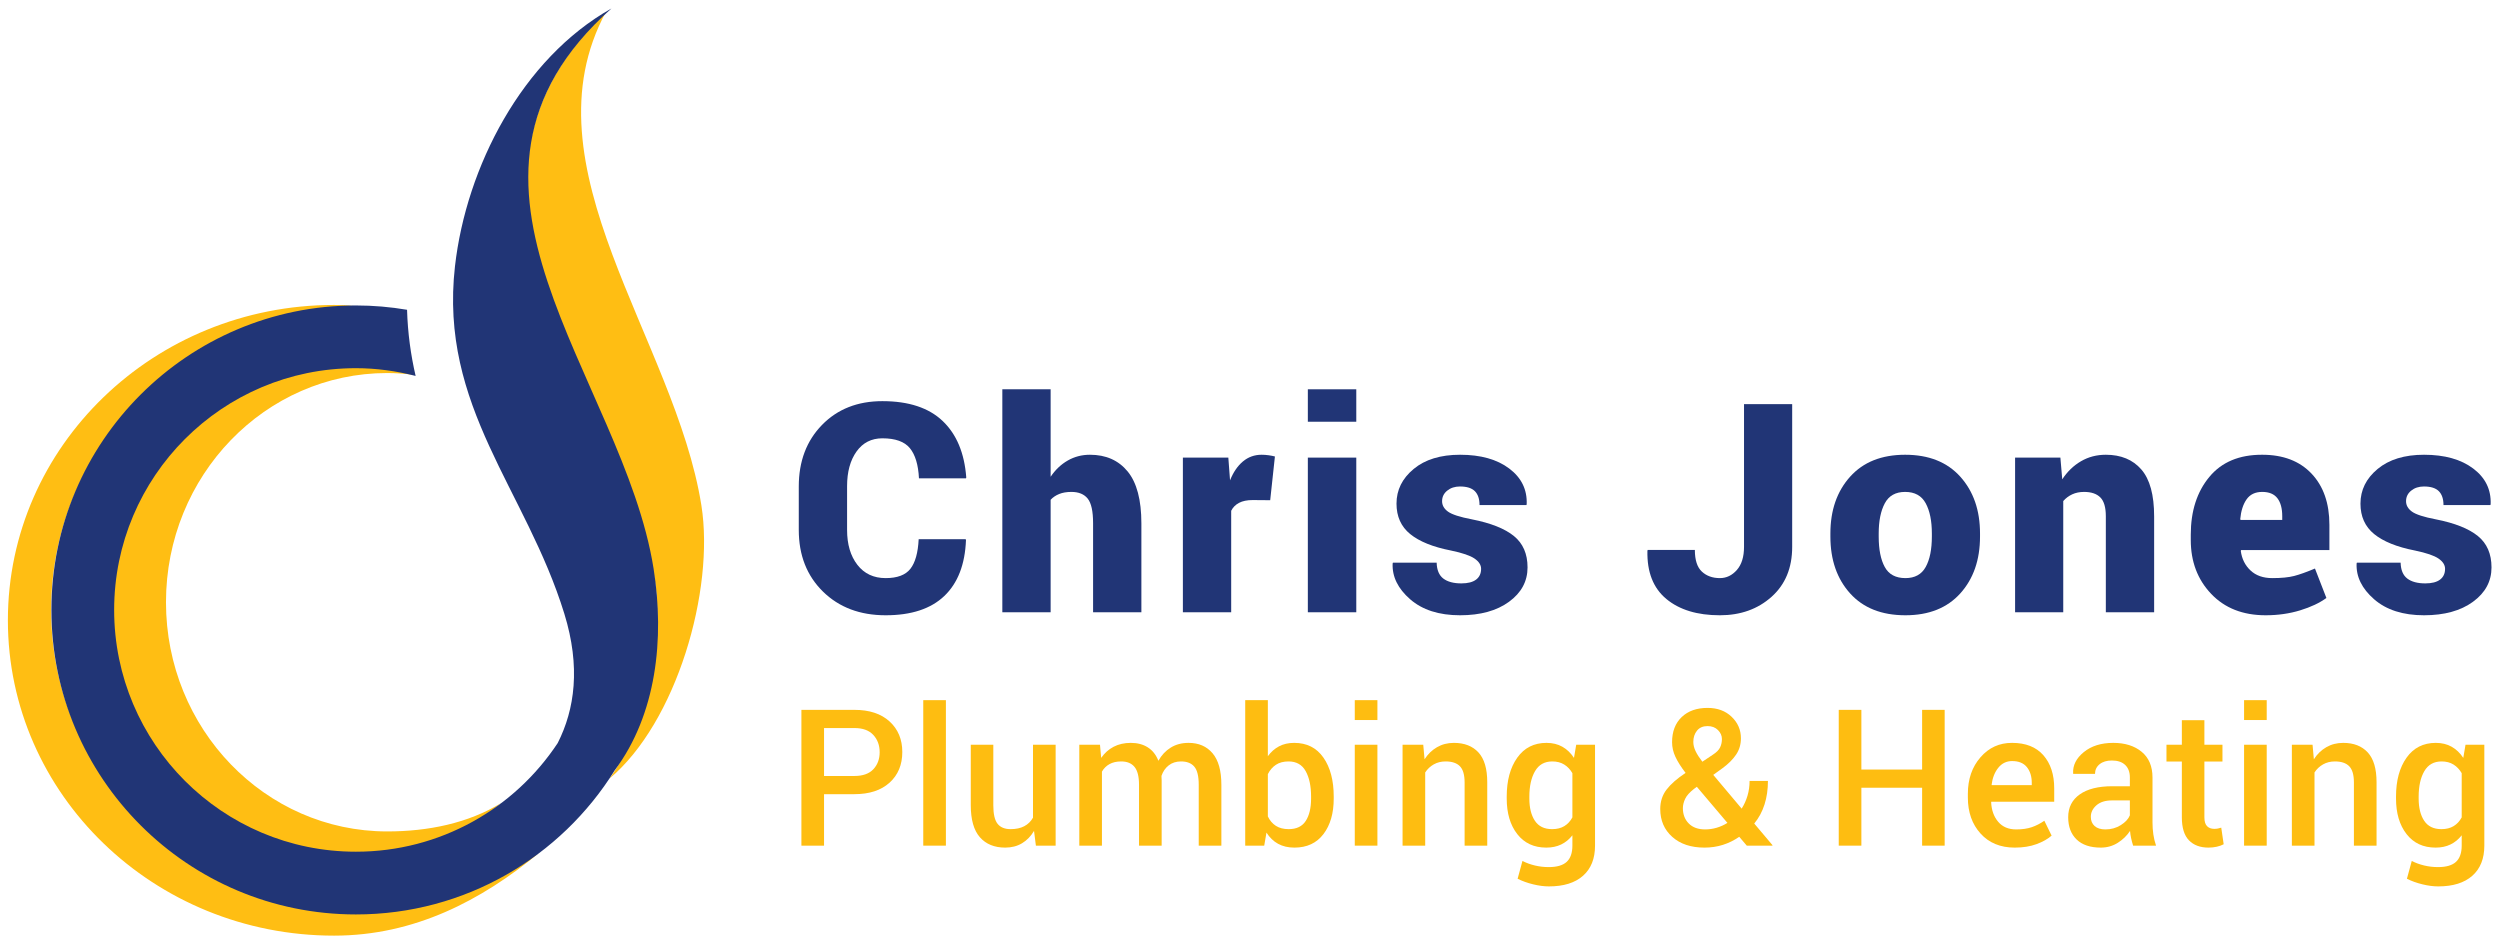
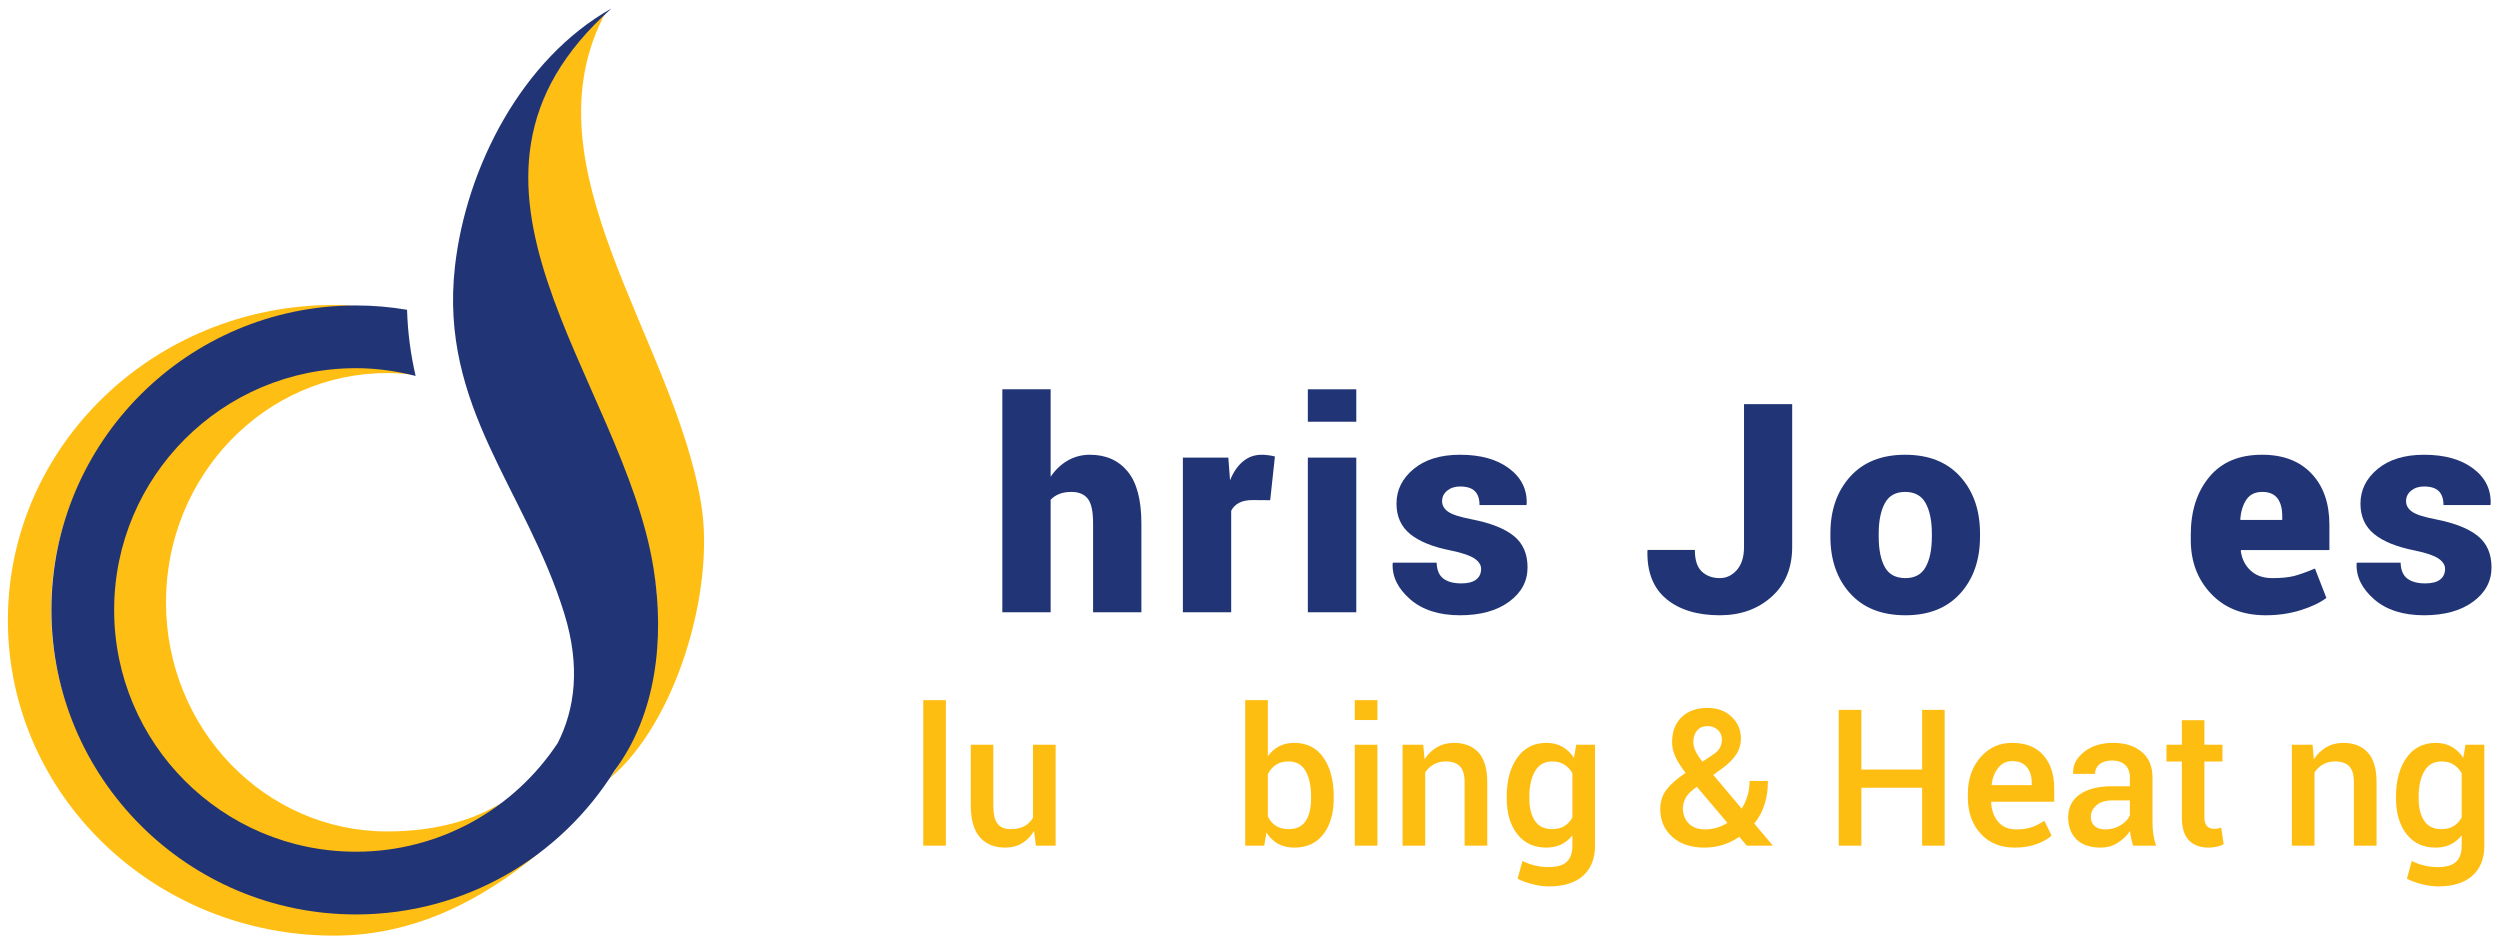
<svg xmlns="http://www.w3.org/2000/svg" width="100%" height="100%" viewBox="0 0 8834 3334" version="1.1" xml:space="preserve" style="fill-rule:evenodd;clip-rule:evenodd;stroke-linejoin:round;stroke-miterlimit:2;">
  <g transform="matrix(4.167,0,0,4.167,-2104.17,0)">
    <g transform="matrix(1.108,0,0,1.108,-353.476,-296.588)">
      <path d="M1311.56,654.453C1291.39,527.527 1174.31,395.26 1238.57,276.673C1094.33,414.808 1251.06,558.237 1273.98,702.57C1286.29,750.408 1266.91,829.052 1241.15,863.645C1292.54,820.714 1321.87,719.369 1311.56,654.453Z" style="fill:rgb(255,190,19);fill-rule:nonzero;" />
    </g>
    <g transform="matrix(1.365,0,0,1.414,-573.717,-524.799)">
      <path d="M1030.8,869.765C954.888,869.765 893.353,808.225 893.353,732.314C893.353,656.414 954.888,594.862 1030.8,594.862C1036.18,594.862 1041.47,595.265 1046.7,595.865C1034.18,592.382 1021.03,590.907 1007.4,590.907C926.337,590.907 860.63,656.093 860.63,737.167C860.63,818.226 926.337,883.941 1007.4,883.941C1042.72,883.941 1076.21,873.545 1101.54,852.757C1081.09,864.831 1056.26,869.765 1030.8,869.765Z" style="fill:rgb(255,190,19);fill-rule:nonzero;" />
    </g>
    <g transform="matrix(0.994,0,0,0.961,-169.252,-192.566)">
      <path d="M990.72,1005.44C842.254,1005.44 721.91,887.001 721.91,738.554C721.91,593.732 836.425,475.713 979.839,470.006C974.358,469.681 968.839,469.475 963.271,469.475C809.578,469.475 685.008,594.057 685.008,747.722C685.008,901.405 809.578,1026 963.271,1026C1031.98,1026 1089.07,994.758 1137.61,953.477C1093.88,979.235 1047.44,1005.44 990.72,1005.44Z" style="fill:rgb(255,190,19);fill-rule:nonzero;" />
    </g>
    <g transform="matrix(1.108,0,0,1.108,-301.027,-299.543)">
      <path d="M1227.65,705.563C1204.31,558.64 1045.46,410.275 1195.41,276.824C1126.96,315.245 1084.26,398.333 1075.64,474.081C1063.4,581.897 1130.06,644.984 1159.35,740.103C1171.89,780.756 1167.33,813.273 1154.27,839.025C1121.15,889.132 1064.35,922.192 999.816,922.192C897.635,922.192 814.789,839.354 814.789,737.167C814.789,634.969 897.635,552.131 999.816,552.131C1015.62,552.131 1030.88,554.32 1045.52,558.069C1041.83,542.12 1039.48,525.323 1038.96,507.43C1026.23,505.271 1013.16,504.121 999.816,504.121C871.099,504.121 766.768,608.462 766.768,737.167C766.768,865.873 871.099,970.208 999.816,970.208C1083.49,970.208 1156.82,926.082 1197.92,859.879C1229.72,817.23 1236.21,759.373 1227.65,705.563Z" style="fill:rgb(33,53,118);fill-rule:nonzero;" />
    </g>
    <g transform="matrix(0.293,0,0,0.231,790.597,-732.256)">
-       <path d="M1820.02,5149.43L1820.85,5152.58C1818.09,5242.13 1797.21,5310.52 1758.19,5357.74C1719.17,5404.97 1662.58,5428.58 1588.41,5428.58C1513.96,5428.58 1453.44,5399.55 1406.84,5341.48C1360.24,5283.41 1336.94,5208.03 1336.94,5115.33L1336.94,4955.81C1336.94,4863.46 1359.34,4788.17 1404.15,4729.92C1448.96,4671.68 1507.2,4642.56 1578.89,4642.56C1655,4642.56 1713.18,4666.87 1753.43,4715.49C1793.69,4764.12 1816.44,4833.2 1821.68,4922.76L1820.85,4925.9L1684.78,4925.9C1682.85,4876.23 1674.09,4839.32 1658.51,4815.19C1642.93,4791.05 1616.39,4778.98 1578.89,4778.98C1547.19,4778.98 1522.23,4795.16 1504.03,4827.52C1485.84,4859.88 1476.74,4902.29 1476.74,4954.76L1476.74,5115.33C1476.74,5168.15 1486.66,5210.82 1506.52,5243.36C1526.37,5275.89 1553.67,5292.15 1588.41,5292.15C1622.05,5292.15 1645.9,5280.79 1659.96,5258.05C1674.02,5235.31 1682.02,5199.11 1683.95,5149.43L1820.02,5149.43Z" style="fill:rgb(33,53,118);fill-rule:nonzero;" />
      <path d="M2065.87,4920.13C2079.38,4894.6 2095.85,4874.74 2115.29,4860.58C2134.73,4846.41 2156.17,4839.32 2179.61,4839.32C2225.93,4839.32 2262.33,4859.79 2288.8,4900.72C2315.27,4941.65 2328.5,5005.14 2328.5,5091.19L2328.5,5417.56L2188.71,5417.56L2188.71,5090.14C2188.71,5046.76 2183.54,5016.85 2173.2,5000.41C2162.86,4983.97 2147.07,4975.75 2125.84,4975.75C2112.33,4975.75 2100.61,4978.29 2090.68,4983.36C2080.76,4988.43 2072.49,4995.52 2065.87,5004.61L2065.87,5417.56L1926.07,5417.56L1926.07,4599.01L2065.87,4599.01L2065.87,4920.13Z" style="fill:rgb(33,53,118);fill-rule:nonzero;" />
      <path d="M2701.32,5006.19L2650.45,5005.66C2634.46,5005.66 2621.36,5009.07 2611.16,5015.89C2600.95,5022.71 2593.37,5032.42 2588.41,5045.01L2588.41,5417.56L2448.61,5417.56L2448.61,4849.82L2580.14,4849.82L2585.1,4933.25C2594.47,4903.52 2606.88,4880.43 2622.32,4863.99C2637.76,4847.55 2655.83,4839.32 2676.51,4839.32C2683.12,4839.32 2689.88,4839.94 2696.77,4841.16C2703.66,4842.39 2709.73,4843.87 2714.97,4845.62L2701.32,5006.19Z" style="fill:rgb(33,53,118);fill-rule:nonzero;" />
      <path d="M2950.47,5417.56L2810.26,5417.56L2810.26,4849.82L2950.47,4849.82L2950.47,5417.56ZM2950.47,4718.12L2810.26,4718.12L2810.26,4599.01L2950.47,4599.01L2950.47,4718.12Z" style="fill:rgb(33,53,118);fill-rule:nonzero;" />
      <path d="M3311.71,5258.05C3311.71,5244.06 3305.44,5231.55 3292.89,5220.53C3280.35,5209.51 3257.53,5199.63 3224.44,5190.89C3172.33,5177.94 3133.04,5157.83 3106.57,5130.54C3080.1,5103.26 3066.86,5066 3066.86,5018.78C3066.86,4968.76 3083.4,4926.34 3116.49,4891.53C3149.58,4856.73 3194.39,4839.32 3250.91,4839.32C3310.47,4839.32 3357.9,4856.2 3393.19,4889.96C3428.48,4923.72 3445.3,4967.36 3443.65,5020.88L3442.82,5024.03L3307.16,5024.03C3307.16,5001.64 3302.68,4984.67 3293.72,4973.13C3284.76,4961.58 3270.35,4955.81 3250.5,4955.81C3235.88,4955.81 3223.61,4960.88 3213.69,4971.03C3203.76,4981.17 3198.8,4994.12 3198.8,5009.86C3198.8,5024.9 3204.52,5037.67 3215.96,5048.16C3227.41,5058.66 3250.5,5068.1 3285.24,5076.5C3339.84,5090.14 3380.3,5110.52 3406.63,5137.63C3432.96,5164.74 3446.13,5203.13 3446.13,5252.8C3446.13,5303.87 3428.28,5345.94 3392.57,5378.99C3356.86,5412.05 3309.64,5428.58 3250.91,5428.58C3189.97,5428.58 3141.79,5408.99 3106.36,5369.81C3070.93,5330.63 3054.04,5286.91 3055.69,5238.63L3056.52,5235.48L3183.08,5235.48C3183.63,5262.42 3190.04,5281.84 3202.31,5293.73C3214.58,5305.62 3232.02,5311.57 3254.63,5311.57C3273.38,5311.57 3287.58,5306.93 3297.24,5297.66C3306.89,5288.39 3311.71,5275.19 3311.71,5258.05Z" style="fill:rgb(33,53,118);fill-rule:nonzero;" />
      <path d="M4072.65,4653.58L4212.03,4653.58L4212.03,5177.77C4212.03,5254.73 4192.11,5315.77 4152.27,5360.89C4112.43,5406.02 4062.59,5428.58 4002.75,5428.58C3937.4,5428.58 3885.77,5408.64 3847.86,5368.76C3809.95,5328.89 3791.68,5269.94 3793.06,5191.93L3793.89,5188.79L3930.37,5188.79C3930.37,5225.87 3937.13,5252.36 3950.64,5268.28C3964.15,5284.2 3981.52,5292.15 4002.75,5292.15C4021.78,5292.15 4038.18,5282.19 4051.97,5262.25C4065.76,5242.31 4072.65,5214.15 4072.65,5177.77L4072.65,4653.58Z" style="fill:rgb(33,53,118);fill-rule:nonzero;" />
      <path d="M4322.63,5128.44C4322.63,5043.09 4341.66,4973.57 4379.71,4919.87C4417.76,4866.17 4470.84,4839.32 4538.94,4839.32C4607.32,4839.32 4660.54,4866.17 4698.59,4919.87C4736.64,4973.57 4755.67,5043.09 4755.67,5128.44L4755.67,5139.46C4755.67,5225.17 4736.64,5294.78 4698.59,5348.3C4660.54,5401.82 4607.6,5428.58 4539.77,5428.58C4471.11,5428.58 4417.76,5401.82 4379.71,5348.3C4341.66,5294.78 4322.63,5225.17 4322.63,5139.46L4322.63,5128.44ZM4462.43,5139.46C4462.43,5187.04 4468.29,5224.38 4480.01,5251.49C4491.72,5278.6 4511.65,5292.15 4539.77,5292.15C4567.07,5292.15 4586.64,5278.51 4598.5,5251.23C4610.36,5223.94 4616.29,5186.69 4616.29,5139.46L4616.29,5128.44C4616.29,5082.27 4610.36,5045.28 4598.5,5017.47C4586.64,4989.66 4566.79,4975.75 4538.94,4975.75C4511.37,4975.75 4491.72,4989.74 4480.01,5017.73C4468.29,5045.71 4462.43,5082.62 4462.43,5128.44L4462.43,5139.46Z" style="fill:rgb(33,53,118);fill-rule:nonzero;" />
-       <path d="M4988.28,4849.82L4993.65,4929.58C5008.27,4901.24 5026.33,4879.12 5047.84,4863.2C5069.34,4847.28 5093.33,4839.32 5119.8,4839.32C5163.64,4839.32 5197.9,4857.34 5222.58,4893.37C5247.26,4929.4 5259.6,4986.77 5259.6,5065.48L5259.6,5417.56L5119.8,5417.56L5119.8,5064.95C5119.8,5032.42 5114.49,5009.42 5103.88,4995.95C5093.26,4982.48 5077.61,4975.75 5056.93,4975.75C5043.98,4975.75 5032.46,4978.73 5022.4,4984.67C5012.34,4990.62 5003.72,4998.84 4996.55,5009.33L4996.55,5417.56L4857.17,5417.56L4857.17,4849.82L4988.28,4849.82Z" style="fill:rgb(33,53,118);fill-rule:nonzero;" />
      <path d="M5582.37,5428.58C5516.47,5428.58 5463.88,5402.35 5424.58,5349.87C5385.29,5297.4 5365.65,5231.64 5365.65,5152.58L5365.65,5132.64C5365.65,5046.24 5383.5,4975.66 5419.21,4920.92C5454.91,4866.17 5505.99,4838.98 5572.44,4839.32C5633.11,4839.32 5680.67,4862.41 5715.14,4908.59C5749.6,4954.76 5766.84,5017.38 5766.84,5096.44L5766.84,5189.31L5511.23,5189.31L5510.4,5192.46C5513.44,5221.49 5522.81,5245.37 5538.53,5264.08C5554.25,5282.8 5575.2,5292.15 5601.4,5292.15C5627.87,5292.15 5649.03,5289.53 5664.88,5284.28C5680.74,5279.04 5700.8,5269.94 5725.06,5257L5758.15,5365.09C5738.57,5383.28 5713.28,5398.41 5682.26,5410.48C5651.23,5422.55 5617.94,5428.58 5582.37,5428.58ZM5572.44,4975.75C5552.32,4975.75 5537.22,4984.85 5527.15,5003.04C5517.09,5021.23 5510.96,5045.54 5508.75,5075.97L5509.99,5078.6L5630.35,5078.6L5630.35,5064.95C5630.35,5036.27 5625.66,5014.23 5616.29,4998.84C5606.91,4983.45 5592.3,4975.75 5572.44,4975.75Z" style="fill:rgb(33,53,118);fill-rule:nonzero;" />
      <path d="M6101.6,5258.05C6101.6,5244.06 6095.33,5231.55 6082.78,5220.53C6070.24,5209.51 6047.42,5199.63 6014.33,5190.89C5962.22,5177.94 5922.93,5157.83 5896.46,5130.54C5869.99,5103.26 5856.75,5066 5856.75,5018.78C5856.75,4968.76 5873.3,4926.34 5906.39,4891.53C5939.47,4856.73 5984.28,4839.32 6040.8,4839.32C6100.36,4839.32 6147.79,4856.2 6183.08,4889.96C6218.38,4923.72 6235.2,4967.36 6233.54,5020.88L6232.71,5024.03L6097.05,5024.03C6097.05,5001.64 6092.57,4984.67 6083.61,4973.13C6074.65,4961.58 6060.24,4955.81 6040.39,4955.81C6025.78,4955.81 6013.51,4960.88 6003.58,4971.03C5993.65,4981.17 5988.69,4994.12 5988.69,5009.86C5988.69,5024.9 5994.41,5037.67 6005.86,5048.16C6017.3,5058.66 6040.39,5068.1 6075.13,5076.5C6129.73,5090.14 6170.19,5110.52 6196.53,5137.63C6222.86,5164.74 6236.02,5203.13 6236.02,5252.8C6236.02,5303.87 6218.17,5345.94 6182.46,5378.99C6146.76,5412.05 6099.54,5428.58 6040.8,5428.58C5979.87,5428.58 5931.68,5408.99 5896.25,5369.81C5860.82,5330.63 5843.93,5286.91 5845.59,5238.63L5846.41,5235.48L5972.97,5235.48C5973.53,5262.42 5979.94,5281.84 5992.21,5293.73C6004.48,5305.62 6021.92,5311.57 6044.53,5311.57C6063.28,5311.57 6077.48,5306.93 6087.13,5297.66C6096.78,5288.39 6101.6,5275.19 6101.6,5258.05Z" style="fill:rgb(33,53,118);fill-rule:nonzero;" />
    </g>
    <g transform="matrix(0.232,0,0,0.227,902.007,-693.14)">
-       <path d="M1300.6,6020.23L1300.6,6212.54L1217.86,6212.54L1217.86,5705.28L1411.61,5705.28C1466.32,5705.28 1509.16,5719.74 1540.15,5748.65C1571.14,5777.57 1586.63,5815.6 1586.63,5862.75C1586.63,5910.37 1571.14,5948.52 1540.15,5977.2C1509.16,6005.89 1466.32,6020.23 1411.61,6020.23L1300.6,6020.23ZM1300.6,5952.29L1411.61,5952.29C1442.25,5952.29 1465.3,5943.93 1480.73,5927.21C1496.17,5910.48 1503.89,5889.23 1503.89,5863.45C1503.89,5837.67 1496.17,5816.18 1480.73,5799C1465.3,5781.81 1442.25,5773.22 1411.61,5773.22L1300.6,5773.22L1300.6,5952.29Z" style="fill:rgb(254,189,17);fill-rule:nonzero;" />
      <rect x="1663.25" y="5669.05" width="82.745" height="543.498" style="fill:rgb(254,189,17);fill-rule:nonzero;" />
      <path d="M2068.12,6157.5C2056.54,6177.47 2041.9,6192.86 2024.19,6203.66C2006.48,6214.46 1986.05,6219.86 1962.9,6219.86C1923.4,6219.86 1892.53,6206.97 1870.28,6181.19C1848.03,6155.41 1836.91,6115.34 1836.91,6060.99L1836.91,5835.58L1919.31,5835.58L1919.31,6061.69C1919.31,6094.67 1924.53,6117.78 1934.98,6131.02C1945.42,6144.26 1961.2,6150.88 1982.31,6150.88C2002.28,6150.88 2019.03,6147.22 2032.53,6139.9C2046.04,6132.59 2056.65,6121.96 2064.37,6108.02L2064.37,5835.58L2147.12,5835.58L2147.12,6212.54L2074.93,6212.54L2068.12,6157.5Z" style="fill:rgb(254,189,17);fill-rule:nonzero;" />
-       <path d="M2309.2,5835.58L2313.63,5884.7C2325.66,5866.82 2340.75,5853 2358.91,5843.24C2377.08,5833.49 2398.07,5828.61 2421.91,5828.61C2445.97,5828.61 2466.63,5834.18 2483.88,5845.33C2501.14,5856.48 2514.08,5873.2 2522.7,5895.5C2534.05,5874.6 2549.03,5858.22 2567.65,5846.38C2586.26,5834.53 2608.06,5828.61 2633.03,5828.61C2670.03,5828.61 2699.26,5841.56 2720.71,5867.46C2742.16,5893.35 2752.89,5932.66 2752.89,5985.39L2752.89,6212.54L2670.14,6212.54L2670.14,5985.04C2670.14,5952.99 2664.75,5930.46 2653.97,5917.45C2643.19,5904.44 2627.01,5897.94 2605.45,5897.94C2587.74,5897.94 2572.76,5902.82 2560.5,5912.57C2548.24,5922.33 2539.39,5935.45 2533.94,5951.94C2533.94,5955.43 2534.05,5958.45 2534.28,5961C2534.51,5963.56 2534.62,5965.99 2534.62,5968.32L2534.62,6212.54L2451.88,6212.54L2451.88,5985.04C2451.88,5954.15 2446.37,5931.91 2435.36,5918.32C2424.35,5904.73 2408.18,5897.94 2386.84,5897.94C2370.04,5897.94 2355.79,5901.25 2344.1,5907.87C2332.41,5914.49 2323.16,5923.84 2316.35,5935.92L2316.35,6212.54L2233.61,6212.54L2233.61,5835.58L2309.2,5835.58Z" style="fill:rgb(254,189,17);fill-rule:nonzero;" />
      <path d="M3163.55,6036.6C3163.55,6091.65 3151.01,6135.95 3125.92,6169.52C3100.84,6203.08 3065.48,6219.86 3019.85,6219.86C2996.92,6219.86 2977,6215.1 2960.09,6205.57C2943.18,6196.05 2929.05,6182.12 2917.7,6163.77L2909.53,6212.54L2840.06,6212.54L2840.06,5669.05L2922.8,5669.05L2922.8,5878.43C2934.16,5862.4 2947.78,5850.1 2963.67,5841.5C2979.56,5832.91 2998.06,5828.61 3019.17,5828.61C3065.25,5828.61 3100.84,5846.96 3125.92,5883.66C3151.01,5920.35 3163.55,5968.9 3163.55,6029.29L3163.55,6036.6ZM3080.8,6029.29C3080.8,5990.03 3074.22,5958.33 3061.05,5934.17C3047.89,5910.02 3027,5897.94 2998.4,5897.94C2980.01,5897.94 2964.63,5902.12 2952.26,5910.48C2939.89,5918.85 2930.07,5930.46 2922.8,5945.32L2922.8,6103.49C2929.84,6118.59 2939.6,6130.26 2952.09,6138.51C2964.57,6146.75 2980.24,6150.88 2999.08,6150.88C3027.68,6150.88 3048.45,6140.6 3061.39,6120.04C3074.33,6099.49 3080.8,6071.68 3080.8,6036.6L3080.8,6029.29Z" style="fill:rgb(254,189,17);fill-rule:nonzero;" />
      <path d="M3323.25,6212.54L3240.5,6212.54L3240.5,5835.58L3323.25,5835.58L3323.25,6212.54ZM3323.25,5743.25L3240.5,5743.25L3240.5,5669.05L3323.25,5669.05L3323.25,5743.25Z" style="fill:rgb(254,189,17);fill-rule:nonzero;" />
      <path d="M3490.78,5835.58L3495.55,5889.93C3507.58,5870.65 3522.73,5855.61 3541.01,5844.81C3559.28,5834.01 3579.88,5828.61 3602.81,5828.61C3641.17,5828.61 3671.08,5840.51 3692.53,5864.32C3713.99,5888.13 3724.71,5925.23 3724.71,5975.63L3724.71,6212.54L3641.97,6212.54L3641.97,5976.33C3641.97,5947.99 3636.24,5927.85 3624.77,5915.88C3613.31,5903.92 3595.89,5897.94 3572.5,5897.94C3556.39,5897.94 3541.97,5901.6 3529.26,5908.91C3516.55,5916.23 3506.1,5926.28 3497.93,5939.05L3497.93,6212.54L3415.19,6212.54L3415.19,5835.58L3490.78,5835.58Z" style="fill:rgb(254,189,17);fill-rule:nonzero;" />
      <path d="M3795.88,6029.29C3795.88,5969.36 3808.71,5920.94 3834.36,5884.01C3860.01,5847.07 3895.65,5828.61 3941.28,5828.61C3963.3,5828.61 3982.65,5833.43 3999.34,5843.07C4016.02,5852.71 4030.15,5866.59 4041.73,5884.7L4049.9,5835.58L4118.69,5835.58L4118.69,6212.54C4118.69,6261.09 4104.04,6298.6 4074.76,6325.07C4045.48,6351.55 4003.93,6364.79 3950.13,6364.79C3932.2,6364.79 3912.85,6362.18 3892.08,6356.95C3871.3,6351.73 3852.52,6344.82 3835.72,6336.22L3853.43,6269.68C3867.05,6276.88 3882.09,6282.51 3898.55,6286.58C3915,6290.64 3931.97,6292.67 3949.45,6292.67C3979.42,6292.67 4001.32,6286.11 4015.17,6272.99C4029.02,6259.87 4035.94,6239.72 4035.94,6212.54L4035.94,6173.87C4024.36,6188.97 4010.69,6200.41 3994.91,6208.19C3979.13,6215.97 3961.03,6219.86 3940.6,6219.86C3895.42,6219.86 3860.01,6203.02 3834.36,6169.34C3808.71,6135.66 3795.88,6091.42 3795.88,6036.6L3795.88,6029.29ZM3878.62,6036.6C3878.62,6071.21 3885.38,6098.91 3898.89,6119.69C3912.39,6140.48 3933.33,6150.88 3961.71,6150.88C3979.42,6150.88 3994.34,6147.1 4006.49,6139.55C4018.63,6132.01 4028.45,6121.15 4035.94,6106.98L4035.94,5941.84C4028.22,5928.14 4018.29,5917.39 4006.15,5909.61C3994,5901.83 3979.42,5897.94 3962.39,5897.94C3934.01,5897.94 3912.96,5910.14 3899.23,5934.52C3885.49,5958.91 3878.62,5990.5 3878.62,6029.29L3878.62,6036.6Z" style="fill:rgb(254,189,17);fill-rule:nonzero;" />
      <path d="M4357.05,6075.62C4357.05,6047.75 4364.76,6023.54 4380.2,6002.98C4395.64,5982.43 4418.79,5961.7 4449.66,5940.79C4433.09,5918.73 4420.72,5898.75 4412.55,5880.87C4404.38,5862.98 4400.29,5844.75 4400.29,5826.17C4400.29,5786.45 4411.98,5755.16 4435.36,5732.28C4458.75,5709.4 4490.3,5697.96 4530.03,5697.96C4566.12,5697.96 4595.46,5709.05 4618.05,5731.23C4640.64,5753.41 4651.93,5780.18 4651.93,5811.54C4651.93,5834.3 4646.09,5854.57 4634.39,5872.33C4622.7,5890.1 4606.19,5907 4584.85,5923.03L4550.8,5948.11L4654.65,6074.23C4663.73,6059.6 4670.83,6043.57 4675.94,6026.15C4681.04,6008.73 4683.6,5990.27 4683.6,5970.76L4750.68,5970.76C4750.68,6002.58 4746.54,6031.84 4738.25,6058.55C4729.96,6085.26 4717.42,6109.07 4700.62,6129.97L4767.36,6210.8L4766.68,6212.54L4673.38,6212.54L4645.8,6179.44C4627.19,6192.68 4607.27,6202.73 4586.04,6209.58C4564.82,6216.43 4542.4,6219.86 4518.79,6219.86C4469.53,6219.86 4430.26,6206.5 4400.97,6179.79C4371.69,6153.08 4357.05,6118.36 4357.05,6075.62ZM4521.17,6151.92C4535.25,6151.92 4549.21,6149.86 4563.06,6145.74C4576.9,6141.61 4590.07,6135.55 4602.56,6127.53L4490.87,5992.7L4480.65,6000.35C4464.31,6013.33 4453.41,6025.85 4447.96,6037.9C4442.51,6049.95 4439.79,6061.54 4439.79,6072.66C4439.79,6095.84 4446.94,6114.84 4461.24,6129.67C4475.54,6144.51 4495.52,6151.92 4521.17,6151.92ZM4477.93,5825.13C4477.93,5836.28 4480.71,5847.77 4486.27,5859.62C4491.83,5871.46 4500.06,5884.59 4510.96,5898.99L4549.78,5872.51C4562.72,5863.91 4571.4,5854.91 4575.82,5845.51C4580.25,5836.1 4582.47,5825.71 4582.47,5814.33C4582.47,5801.78 4577.64,5790.58 4567.99,5780.71C4558.35,5770.83 4545.69,5765.9 4530.03,5765.9C4513.23,5765.9 4500.35,5771.59 4491.38,5782.97C4482.41,5794.35 4477.93,5808.4 4477.93,5825.13Z" style="fill:rgb(254,189,17);fill-rule:nonzero;" />
      <path d="M5396.63,6212.54L5314.23,6212.54L5314.23,5996.19L5092.21,5996.19L5092.21,6212.54L5009.47,6212.54L5009.47,5705.28L5092.21,5705.28L5092.21,5928.25L5314.23,5928.25L5314.23,5705.28L5396.63,5705.28L5396.63,6212.54Z" style="fill:rgb(254,189,17);fill-rule:nonzero;" />
      <path d="M5652.7,6219.86C5600.49,6219.86 5558.89,6202.38 5527.9,6167.43C5496.91,6132.47 5481.42,6087.59 5481.42,6032.77L5481.42,6018.84C5481.42,5964.02 5496.8,5918.55 5527.56,5882.44C5558.32,5846.32 5596.85,5828.38 5643.16,5828.61C5692.88,5828.61 5730.96,5844 5757.41,5874.77C5783.85,5905.55 5797.07,5946.83 5797.07,5998.63L5797.07,6048.45L5567.23,6048.45L5566.55,6050.19C5567.91,6080.05 5576.48,6104.47 5592.26,6123.45C5608.03,6142.43 5629.88,6151.92 5657.81,6151.92C5680.05,6151.92 5699.12,6149.14 5715.01,6143.56C5730.9,6137.99 5746.23,6129.97 5760.98,6119.52L5787.54,6175.04C5773.69,6187.64 5755.31,6198.27 5732.38,6206.9C5709.45,6215.54 5682.89,6219.86 5652.7,6219.86ZM5643.16,5896.55C5622.73,5896.55 5605.93,5904.85 5592.77,5921.46C5579.6,5938.07 5571.43,5959.14 5568.25,5984.69L5568.93,5986.43L5715.01,5986.43L5715.01,5977.72C5715.01,5953.8 5709.05,5934.29 5697.14,5919.19C5685.22,5904.1 5667.23,5896.55 5643.16,5896.55Z" style="fill:rgb(254,189,17);fill-rule:nonzero;" />
      <path d="M6085.49,6212.54C6082.54,6203.02 6080.1,6193.73 6078.17,6184.67C6076.24,6175.61 6074.93,6166.56 6074.25,6157.5C6062.9,6175.15 6047.98,6189.95 6029.48,6201.92C6010.97,6213.88 5990.26,6219.86 5967.33,6219.86C5928.97,6219.86 5899.51,6209.76 5878.97,6189.55C5858.43,6169.34 5848.15,6141.59 5848.15,6106.28C5848.15,6069.82 5862.23,6041.42 5890.38,6021.1C5918.53,6000.78 5958.14,5990.61 6009.22,5990.61L6073.57,5990.61L6073.57,5957.52C6073.57,5937.77 6067.9,5922.33 6056.55,5911.18C6045.2,5900.03 6028.97,5894.46 6007.85,5894.46C5989.01,5894.46 5974.03,5899.1 5962.9,5908.39C5951.78,5917.68 5946.22,5929.65 5946.22,5944.28L5866.54,5944.28L5866.2,5942.19C5864.61,5912.46 5877.61,5886.1 5905.19,5863.1C5932.77,5840.11 5968.69,5828.61 6012.96,5828.61C6055.86,5828.61 6090.48,5839.76 6116.82,5862.06C6143.15,5884.35 6156.32,5916.41 6156.32,5958.21L6156.32,6125.79C6156.32,6141.35 6157.34,6156.28 6159.38,6170.56C6161.42,6184.85 6164.72,6198.84 6169.26,6212.54L6085.49,6212.54ZM5984.02,6151.92C6004.9,6151.92 6023.69,6146.58 6040.37,6135.9C6057.06,6125.21 6068.12,6113.02 6073.57,6099.31L6073.57,6043.57L6007.85,6043.57C5983.79,6043.57 5964.95,6049.67 5951.33,6061.86C5937.71,6074.06 5930.9,6088.4 5930.9,6104.89C5930.9,6119.29 5935.49,6130.73 5944.69,6139.21C5953.88,6147.68 5966.99,6151.92 5984.02,6151.92Z" style="fill:rgb(254,189,17);fill-rule:nonzero;" />
      <path d="M6345.98,5743.95L6345.98,5835.58L6412.04,5835.58L6412.04,5898.29L6345.98,5898.29L6345.98,6106.63C6345.98,6122.19 6349.27,6133.28 6355.86,6139.9C6362.44,6146.52 6371.18,6149.83 6382.08,6149.83C6386.62,6149.83 6391.04,6149.43 6395.36,6148.61C6399.67,6147.8 6403.76,6146.7 6407.61,6145.3L6416.47,6207.32C6409.43,6211.27 6401.03,6214.34 6391.27,6216.55C6381.51,6218.76 6371.41,6219.86 6360.97,6219.86C6330.55,6219.86 6306.71,6210.74 6289.46,6192.51C6272.2,6174.28 6263.58,6145.65 6263.58,6106.63L6263.58,5898.29L6207.39,5898.29L6207.39,5835.58L6263.58,5835.58L6263.58,5743.95L6345.98,5743.95Z" style="fill:rgb(254,189,17);fill-rule:nonzero;" />
-       <path d="M6573.79,6212.54L6491.04,6212.54L6491.04,5835.58L6573.79,5835.58L6573.79,6212.54ZM6573.79,5743.25L6491.04,5743.25L6491.04,5669.05L6573.79,5669.05L6573.79,5743.25Z" style="fill:rgb(254,189,17);fill-rule:nonzero;" />
      <path d="M6741.32,5835.58L6746.09,5889.93C6758.12,5870.65 6773.27,5855.61 6791.54,5844.81C6809.82,5834.01 6830.42,5828.61 6853.35,5828.61C6891.71,5828.61 6921.62,5840.51 6943.07,5864.32C6964.53,5888.13 6975.25,5925.23 6975.25,5975.63L6975.25,6212.54L6892.51,6212.54L6892.51,5976.33C6892.51,5947.99 6886.77,5927.85 6875.31,5915.88C6863.85,5903.92 6846.42,5897.94 6823.04,5897.94C6806.92,5897.94 6792.51,5901.6 6779.8,5908.91C6767.08,5916.23 6756.64,5926.28 6748.47,5939.05L6748.47,6212.54L6665.72,6212.54L6665.72,5835.58L6741.32,5835.58Z" style="fill:rgb(254,189,17);fill-rule:nonzero;" />
      <path d="M7046.42,6029.29C7046.42,5969.36 7059.24,5920.94 7084.9,5884.01C7110.55,5847.07 7146.19,5828.61 7191.82,5828.61C7213.84,5828.61 7233.19,5833.43 7249.88,5843.07C7266.56,5852.71 7280.69,5866.59 7292.27,5884.7L7300.44,5835.58L7369.22,5835.58L7369.22,6212.54C7369.22,6261.09 7354.58,6298.6 7325.3,6325.07C7296.01,6351.55 7254.47,6364.79 7200.67,6364.79C7182.74,6364.79 7163.38,6362.18 7142.61,6356.95C7121.84,6351.73 7103.06,6344.82 7086.26,6336.22L7103.97,6269.68C7117.59,6276.88 7132.62,6282.51 7149.08,6286.58C7165.54,6290.64 7182.51,6292.67 7199.99,6292.67C7229.95,6292.67 7251.86,6286.11 7265.71,6272.99C7279.56,6259.87 7286.48,6239.72 7286.48,6212.54L7286.48,6173.87C7274.9,6188.97 7261.23,6200.41 7245.45,6208.19C7229.67,6215.97 7211.57,6219.86 7191.14,6219.86C7145.96,6219.86 7110.55,6203.02 7084.9,6169.34C7059.24,6135.66 7046.42,6091.42 7046.42,6036.6L7046.42,6029.29ZM7129.16,6036.6C7129.16,6071.21 7135.92,6098.91 7149.42,6119.69C7162.93,6140.48 7183.87,6150.88 7212.25,6150.88C7229.95,6150.88 7244.88,6147.1 7257.03,6139.55C7269.17,6132.01 7278.99,6121.15 7286.48,6106.98L7286.48,5941.84C7278.76,5928.14 7268.83,5917.39 7256.69,5909.61C7244.54,5901.83 7229.95,5897.94 7212.93,5897.94C7184.55,5897.94 7163.5,5910.14 7149.76,5934.52C7136.03,5958.91 7129.16,5990.5 7129.16,6029.29L7129.16,6036.6Z" style="fill:rgb(254,189,17);fill-rule:nonzero;" />
    </g>
  </g>
</svg>